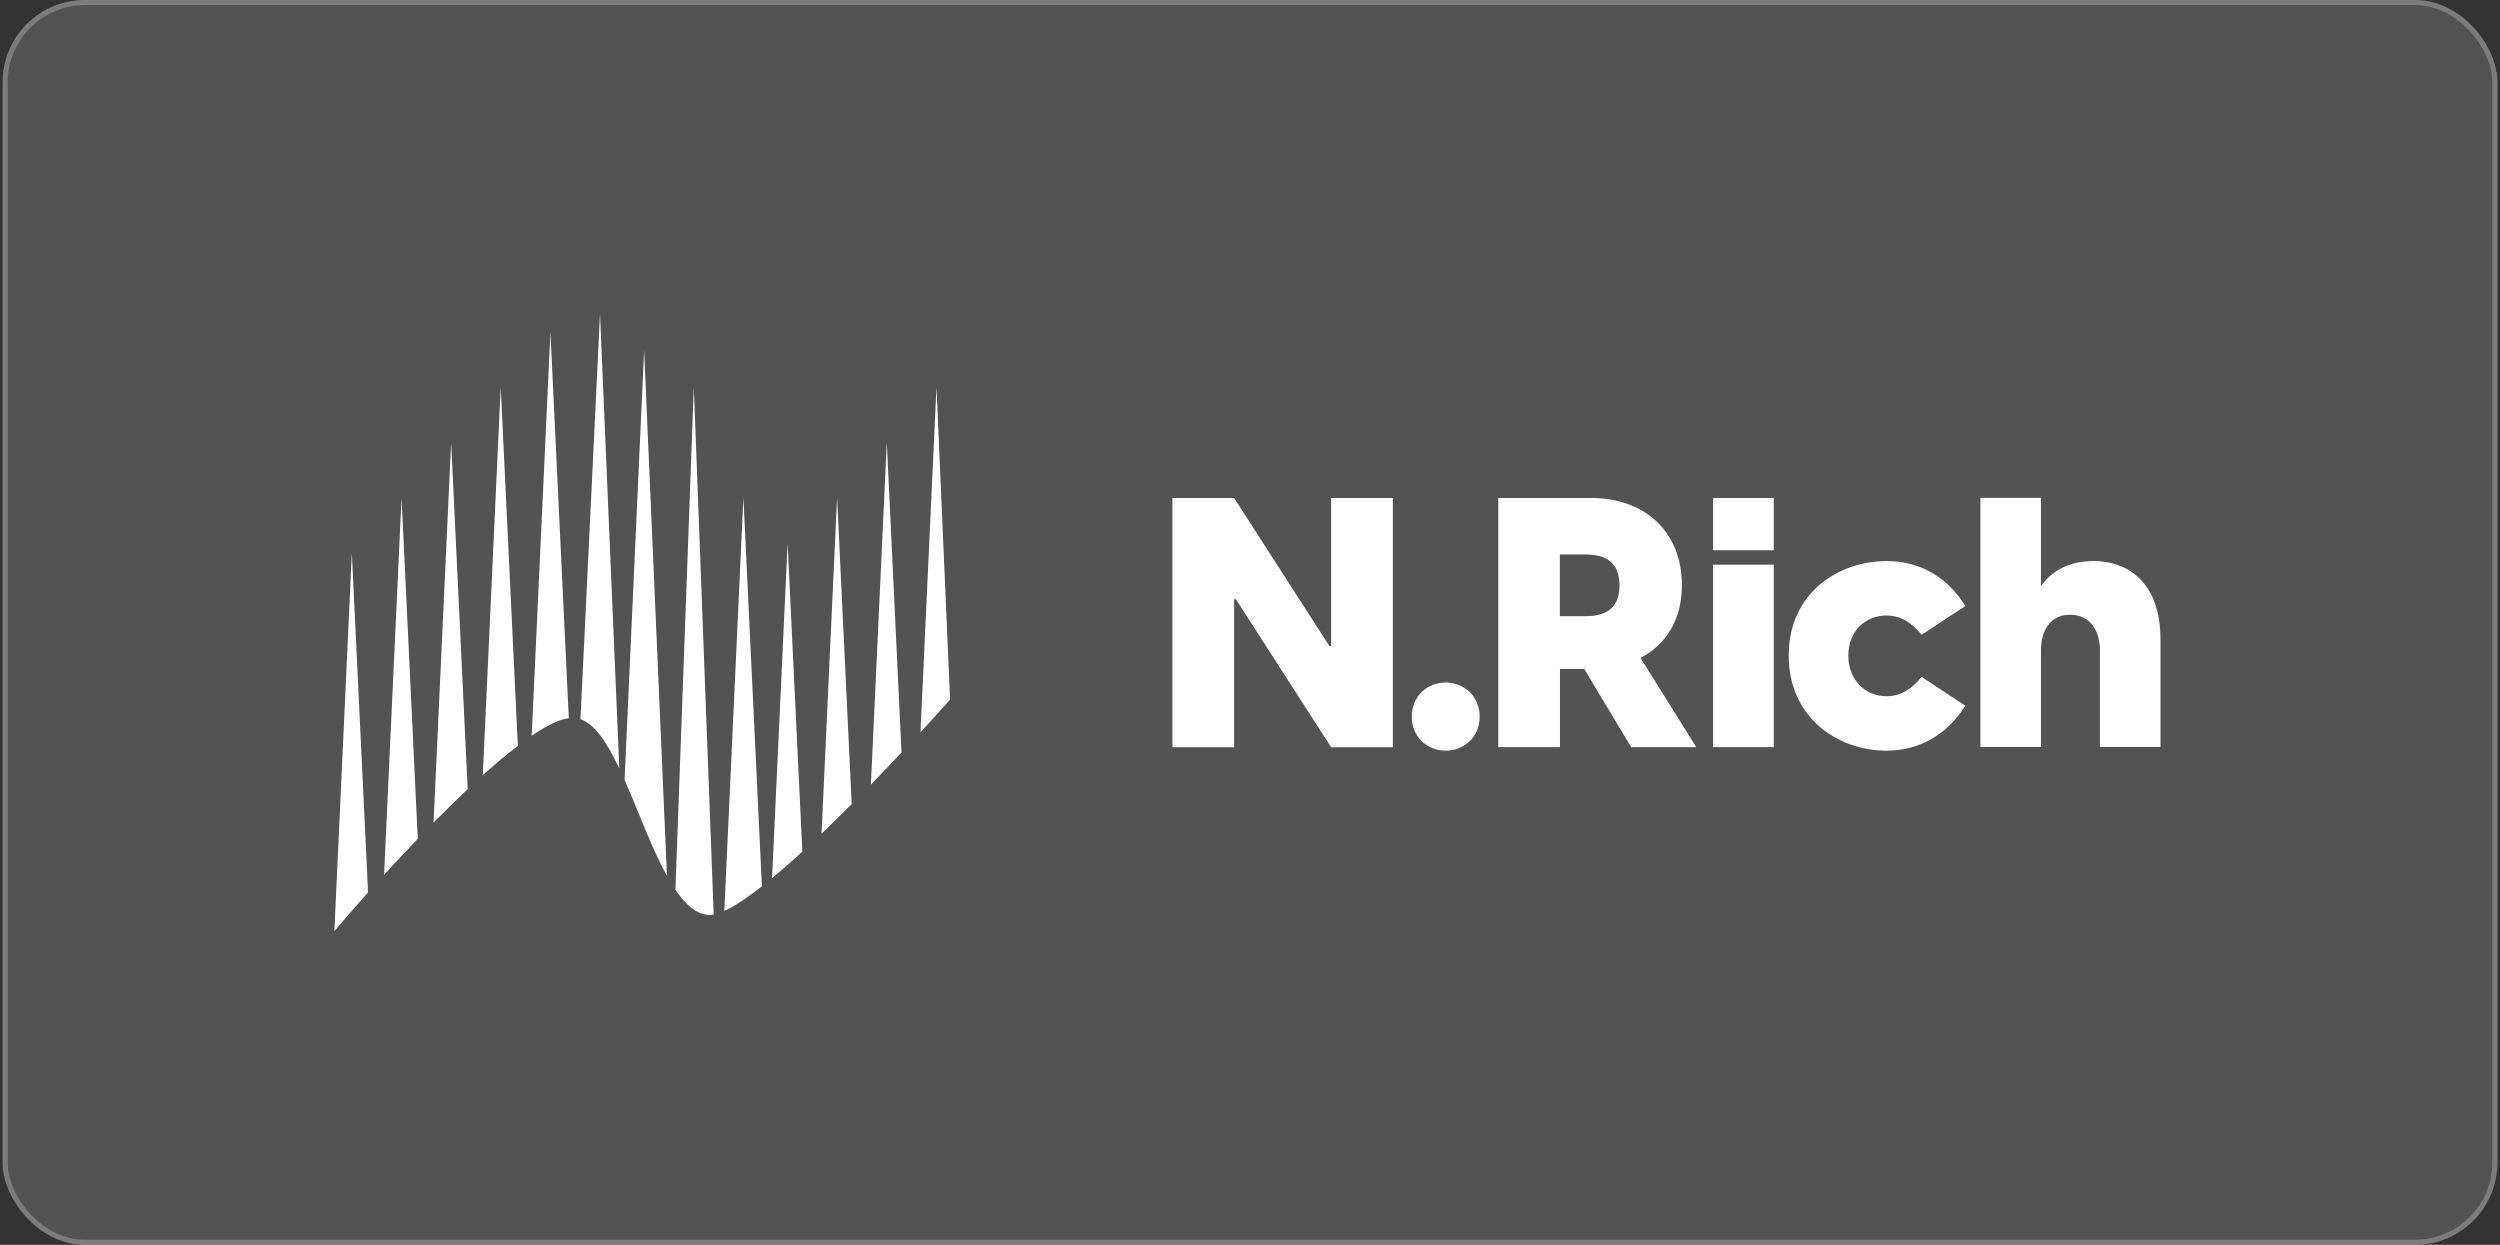
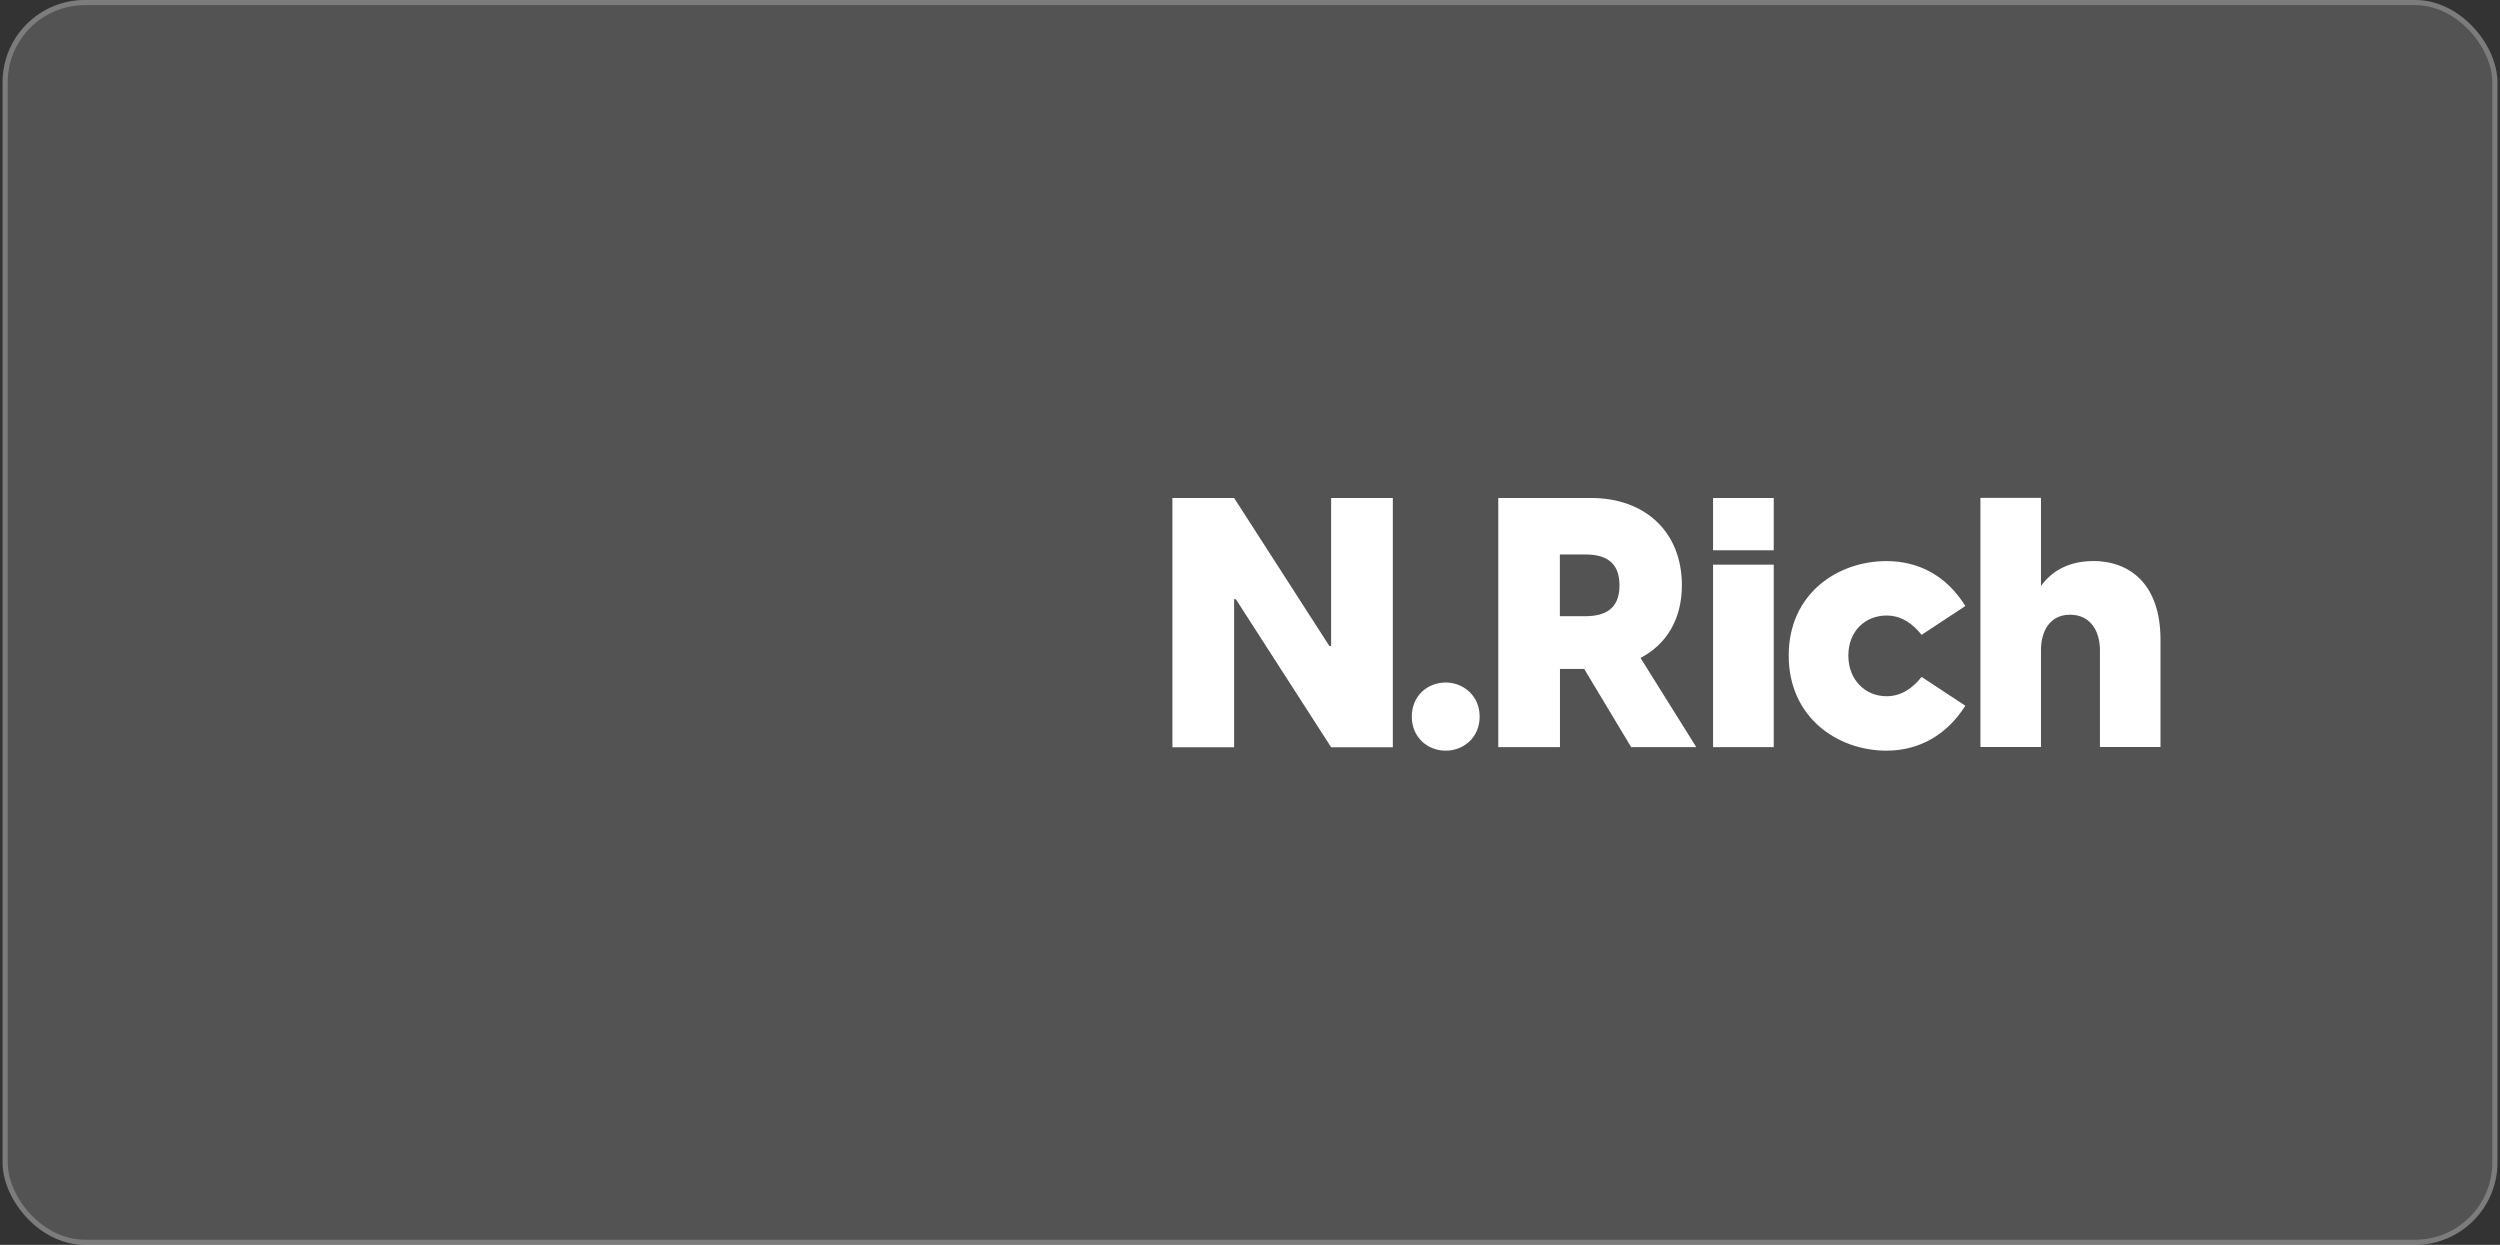
<svg xmlns="http://www.w3.org/2000/svg" width="486" height="242" viewBox="0 0 486 242" fill="none">
  <rect x="0" y="0" width="486" height="242" fill="#333333" stroke="none" />
  <rect x="0.5" width="485" height="242" rx="16" fill="#FFFFFF00" fill-opacity="0.16" />
  <rect x="1" y="0.5" width="484" height="241" rx="15.5" stroke="#FFFFFF00" stroke-opacity="0.24" />
  <path d="M258.77 125.591H258.436L239.912 96.808H227.918V145.262H239.912V116.479H240.246L258.77 145.262H270.764V96.808H258.77V125.591ZM281.047 132.682C277.494 132.682 274.451 135.282 274.451 139.305C274.451 143.328 277.516 145.928 281.047 145.928C284.579 145.928 287.644 143.328 287.644 139.305C287.644 135.282 284.512 132.682 281.047 132.682ZM326.958 113.789C326.958 103.276 319.672 96.808 309.322 96.808H291.264V145.239H303.258V130.037H307.967L317.096 145.239H329.756L318.917 127.903C323.893 125.302 326.958 120.457 326.958 113.789ZM308.145 119.79H303.236V107.788H308.145C311.899 107.788 314.83 109.077 314.83 113.789C314.83 118.501 311.899 119.79 308.145 119.79ZM333.021 106.966H344.815V96.808H333.021C333.021 96.808 333.021 106.988 333.021 106.966ZM333.021 145.239H344.815V109.766H333.021V145.239ZM366.738 119.657C369.803 119.657 371.98 121.435 373.557 123.413L382.063 117.812C378.443 111.944 373.001 109.077 366.738 109.077C357.209 109.077 347.725 115.412 347.725 127.436C347.725 139.461 357.187 145.928 366.738 145.928C373.001 145.928 378.443 142.928 382.063 137.193L373.557 131.592C371.98 133.571 369.803 135.349 366.738 135.349C362.651 135.349 359.319 132.215 359.319 127.436C359.319 122.657 362.651 119.657 366.738 119.657ZM406.851 109.077C402.142 109.077 398.811 111.055 396.767 113.922V96.786H384.995V145.217H396.767V126.391C396.767 122.702 398.477 119.501 402.431 119.501C406.385 119.501 408.228 122.702 408.228 126.391V145.217H420V124.347C420 113.5 414.003 109.055 406.851 109.055V109.077Z" fill="white" />
-   <path fill-rule="evenodd" clip-rule="evenodd" d="M112.843 139.792L116.641 61L120.394 149.394C118.085 144.504 115.641 140.704 112.843 139.815V139.792ZM110.577 139.637L107.001 64.578L103.359 143.037C106.224 141.081 108.689 139.837 110.577 139.615V139.637ZM100.671 144.993L97.339 75.291L93.852 150.706C96.051 148.705 98.317 146.794 100.671 144.993ZM90.92 153.417L87.7 86.027L84.279 159.907C86.5 157.662 88.722 155.484 90.92 153.417ZM81.214 163.063L78.06 96.762L74.662 170.065C76.816 167.709 79.015 165.375 81.214 163.063ZM71.552 173.487L68.398 107.498L65 181C66.888 178.777 69.109 176.221 71.552 173.487ZM165.572 156.307C163.639 158.24 161.685 160.174 159.708 162.063L162.729 96.695L165.572 156.307ZM175.256 146.282C173.279 148.372 171.302 150.461 169.303 152.528L172.391 85.982L175.256 146.305V146.282ZM184.696 136.014C183.008 137.903 181.053 140.037 178.943 142.348L182.052 75.225L184.696 136.014ZM155.954 165.575C154.044 167.331 152.09 169.042 150.091 170.709L153.111 105.63L155.977 165.575H155.954ZM148.114 172.287L144.516 96.695L140.806 177.088C142.828 176.177 145.315 174.488 148.136 172.287H148.114ZM138.741 177.777L134.876 75.247L131.3 172.976C133.299 175.91 135.454 177.822 137.897 177.866C138.163 177.866 138.452 177.866 138.763 177.777H138.741ZM129.657 170.287L125.214 68.09L121.416 151.639C122.327 153.684 123.238 155.884 124.126 158.062C125.903 162.374 127.702 166.753 129.657 170.265V170.287Z" fill="white" />
</svg>